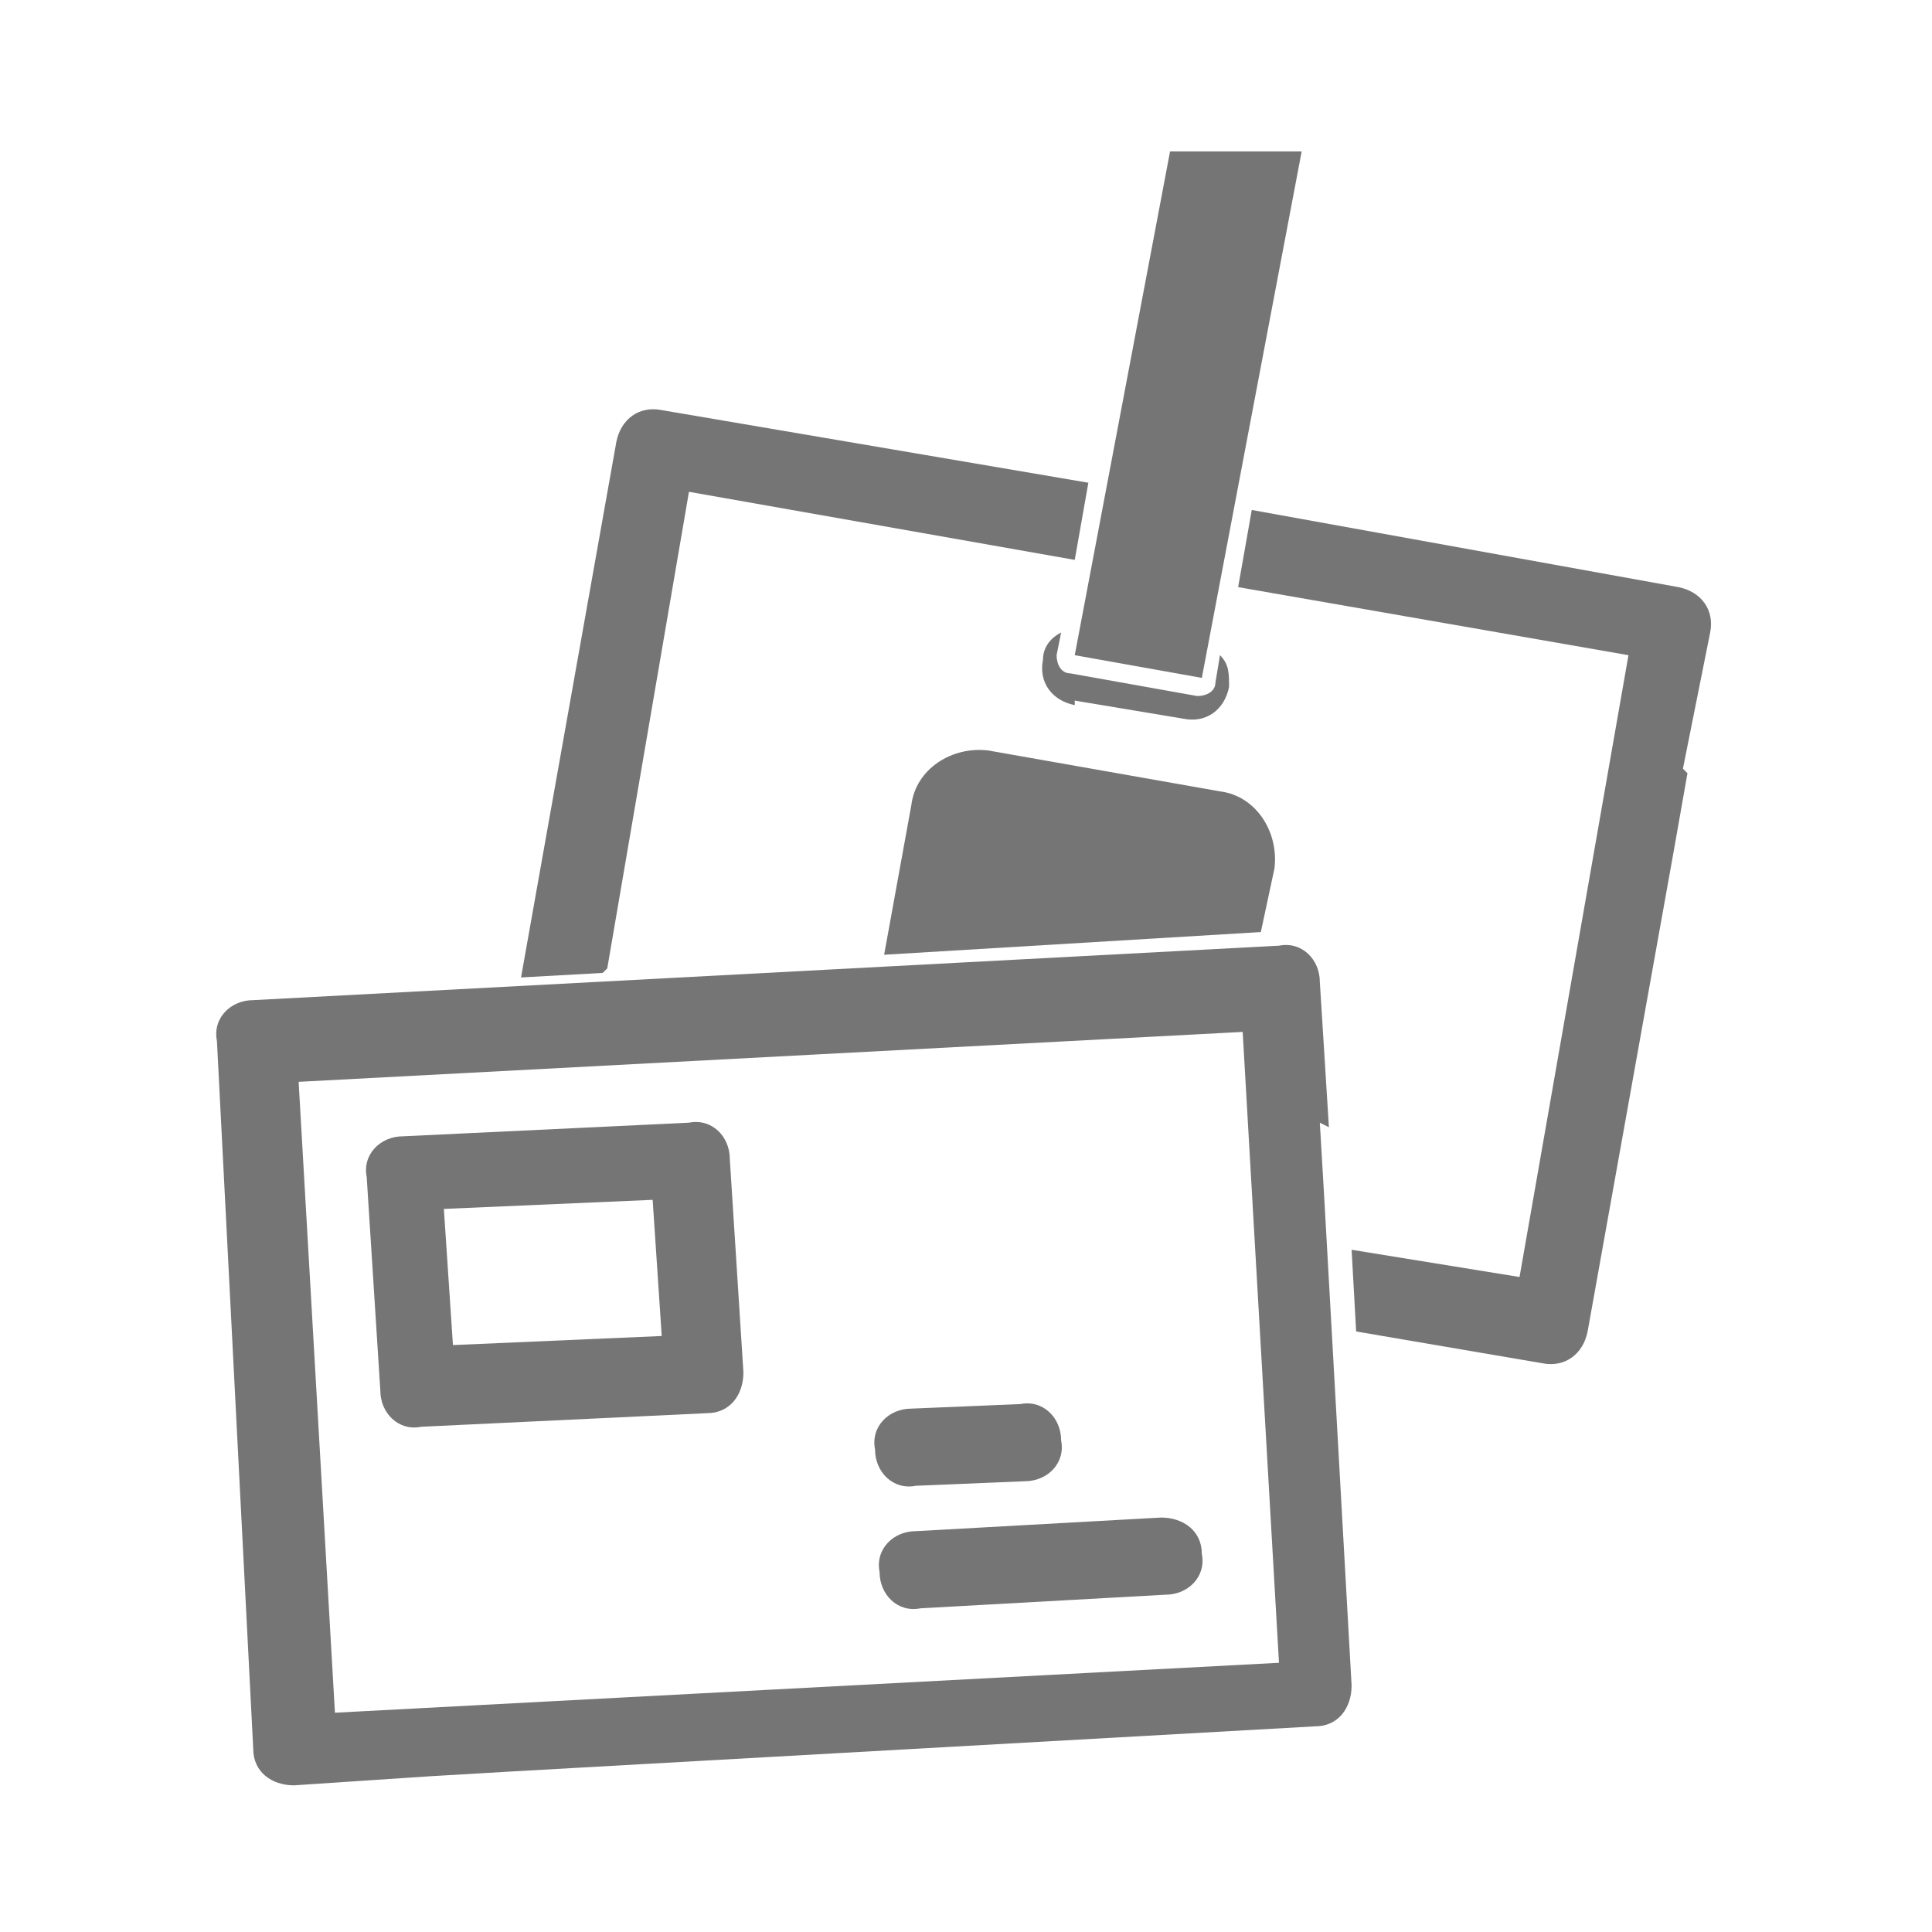
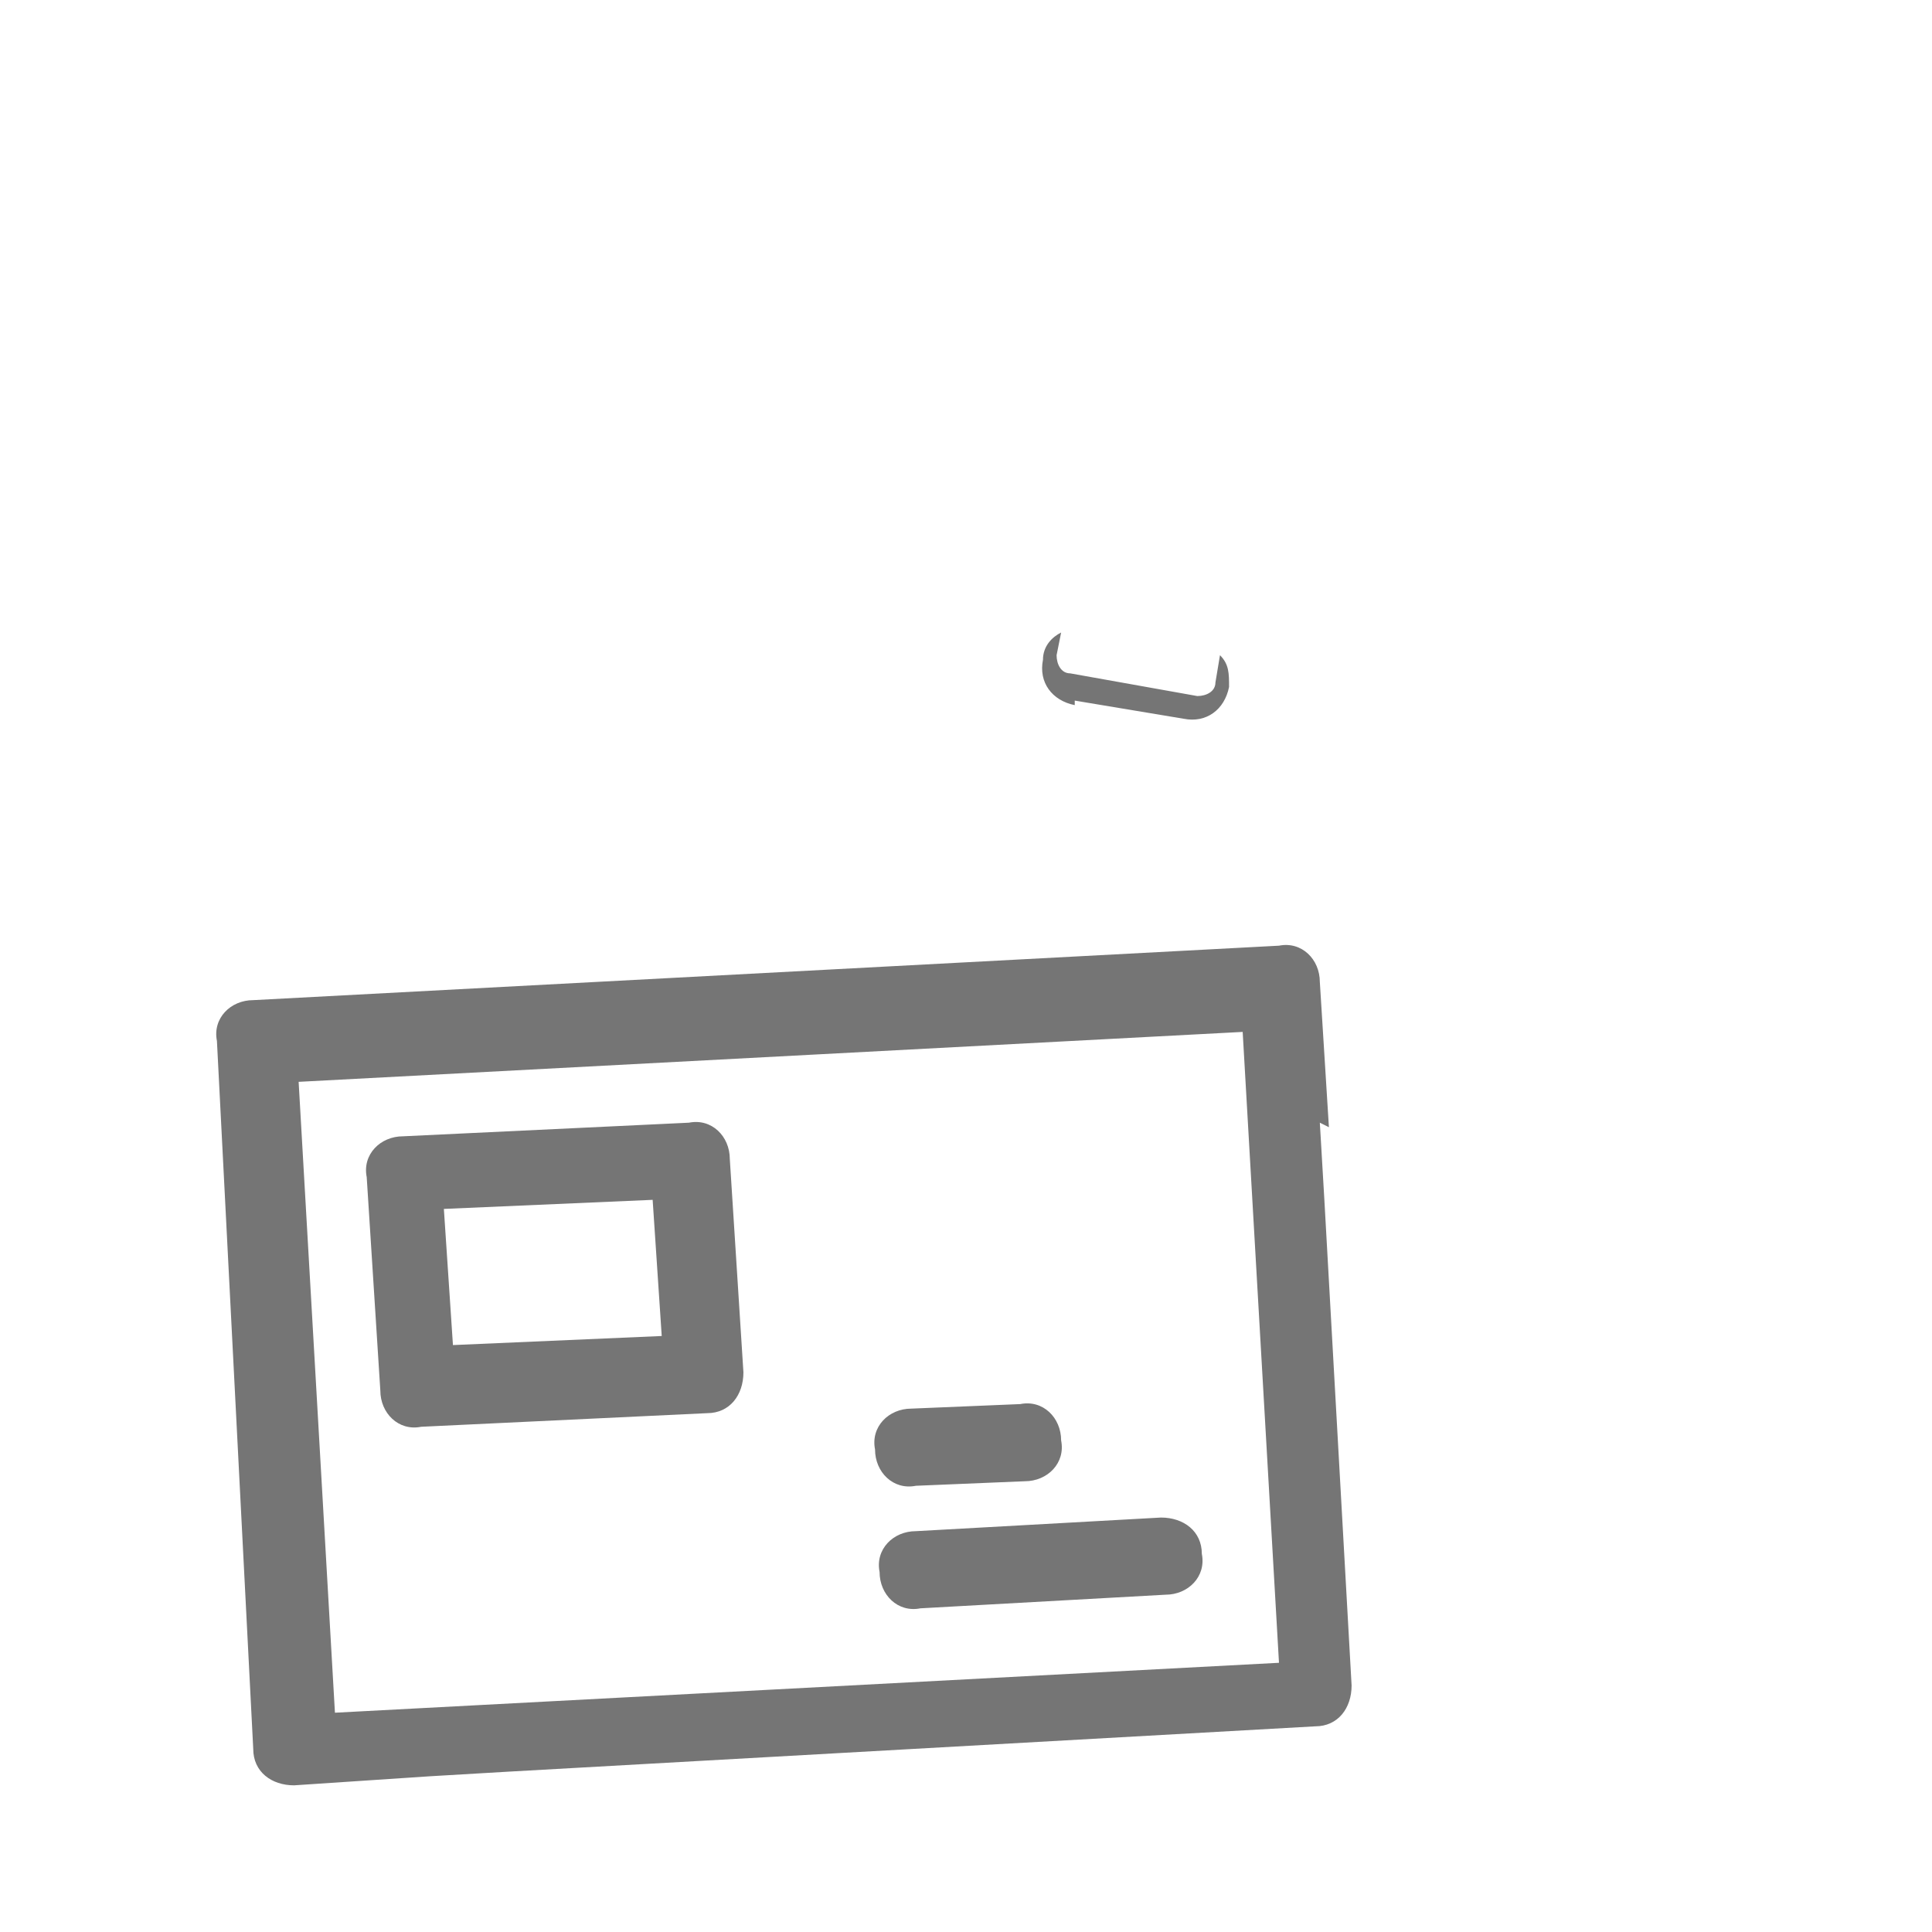
<svg xmlns="http://www.w3.org/2000/svg" xml:space="preserve" width="50mm" height="50mm" style="shape-rendering:geometricPrecision; text-rendering:geometricPrecision; image-rendering:optimizeQuality; fill-rule:evenodd; clip-rule:evenodd" viewBox="0 0 5000 5000">
  <defs>
    <style type="text/css">  .fil0 {fill:#757575;fill-rule:nonzero}  </style>
  </defs>
  <g id="Слой_x0020_1">
    <g id="_1078736288">
      <path class="fil0" d="M772.86 2799.78l2443.17 -129.21 93.97 1632.71 -2443.18 129.2 -93.96 -1632.7zm2666.35 117.46l-11.75 -187.93 -11.74 -187.94c0,-58.73 -46.99,-105.71 -105.72,-93.96l-2654.6 140.94c-58.73,0 -105.72,46.99 -93.98,105.72l93.98 1832.38c0,58.73 46.98,93.97 105.71,93.97l176.19 -11.75 176.19 -11.74 199.69 -11.75 2090.79 -117.45c58.73,0 93.97,-46.99 93.97,-105.72l-70.48 -1256.83 -11.74 -199.68 23.49 11.74z" />
      <path class="fil0" d="M1712.54 3457.56l-540.32 23.49 -23.49 -352.38 540.32 -23.49 23.49 352.38zm211.43 93.97l-35.24 -552.06c0,-58.73 -46.99,-105.72 -105.72,-93.97l-740 35.24c-58.72,0 -105.71,46.98 -93.96,105.71l35.24 552.07c0,58.73 46.98,105.71 105.71,93.96l740 -35.23c58.73,0 93.97,-46.99 93.97,-105.72z" />
      <path class="fil0" d="M2382.07 4162.33l634.28 -35.25c58.73,0 105.71,-46.98 93.97,-105.71 0,-58.73 -46.99,-93.97 -105.71,-93.97l-634.29 35.24c-58.73,0 -105.72,46.99 -93.97,105.72 0,58.72 46.98,105.71 105.72,93.97z" />
      <path class="fil0" d="M2370.32 3845.18l281.9 -11.74c58.73,0 105.72,-46.99 93.97,-105.71 0,-58.74 -46.98,-105.72 -105.71,-93.98l-281.9 11.75c-58.74,0 -105.72,46.98 -93.98,105.72 0,58.73 46.99,105.71 105.72,93.96z" />
-       <path class="fil0" d="M1571.59 2506.13l211.42 -1233.33 998.42 176.19 35.24 -199.68 -1104.13 -187.94c-58.73,-11.75 -105.72,23.49 -117.46,82.22l-246.67 1386.04 211.43 -11.75 11.75 -11.75zm2783.81 -516.82l35.24 -176.19 35.24 -176.19c11.74,-58.73 -23.49,-105.72 -82.23,-117.47l-1104.13 -199.68 -35.23 199.68 1010.15 176.19 -281.9 1609.21 -434.6 -70.48 11.75 211.44 481.58 82.22c58.73,11.74 105.72,-23.49 117.46,-82.22l223.18 -1245.08 35.23 -199.69 -11.74 -11.74z" />
-       <path class="fil0" d="M2558.25 1942.32l599.05 105.72c93.97,11.74 152.7,105.71 140.95,199.68l-35.23 164.44 -974.92 58.74 70.48 -387.63c11.74,-93.96 105.71,-152.7 199.67,-140.95z" />
      <path class="fil0" d="M2781.43 1813.12l281.9 46.98c58.73,11.75 105.72,-23.49 117.47,-82.22 0,-35.24 0,-58.73 -23.5,-82.23l-11.75 70.48c0,23.5 -23.49,35.24 -46.98,35.24l-328.88 -58.73c-23.5,0 -35.25,-23.49 -35.25,-46.99l11.75 -58.72c-23.49,11.74 -46.98,35.23 -46.98,70.48 -11.75,58.72 23.49,105.71 82.22,117.45l0 -11.74z" />
-       <polygon class="fil0" points="3368.73,391.84 3110.32,1754.39 2781.43,1695.65 3028.1,391.84 " />
    </g>
  </g>
</svg>